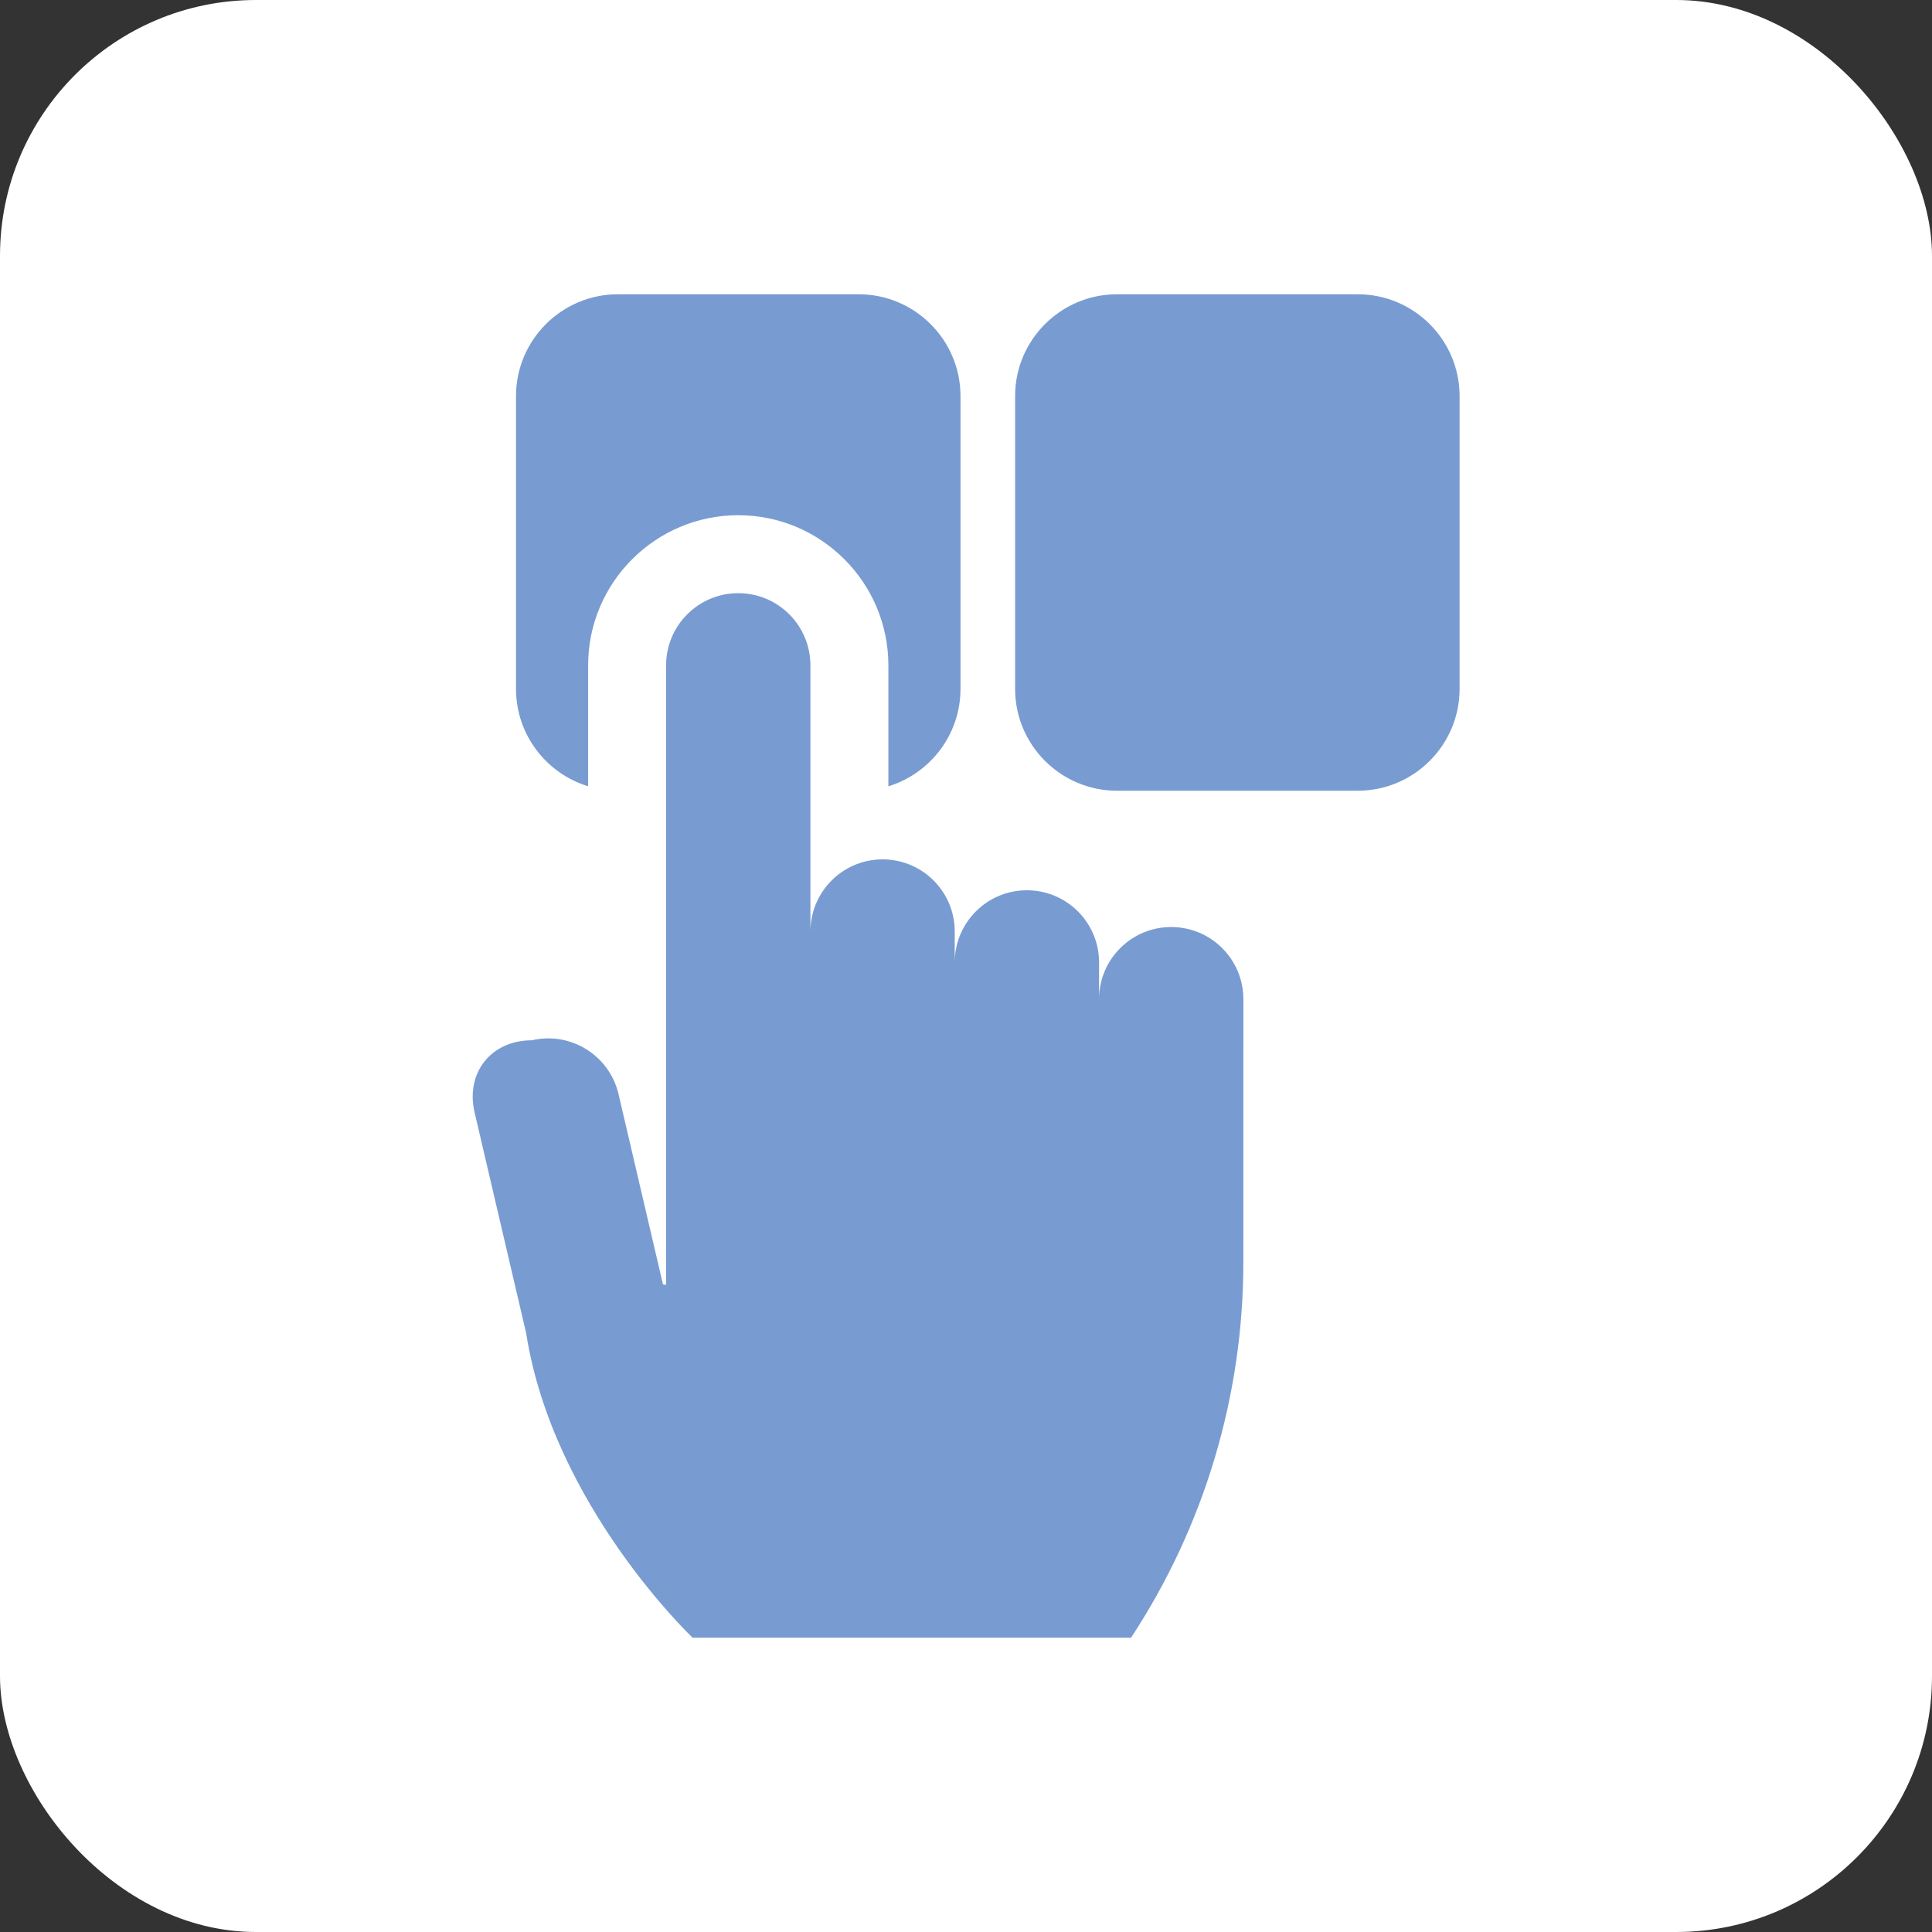
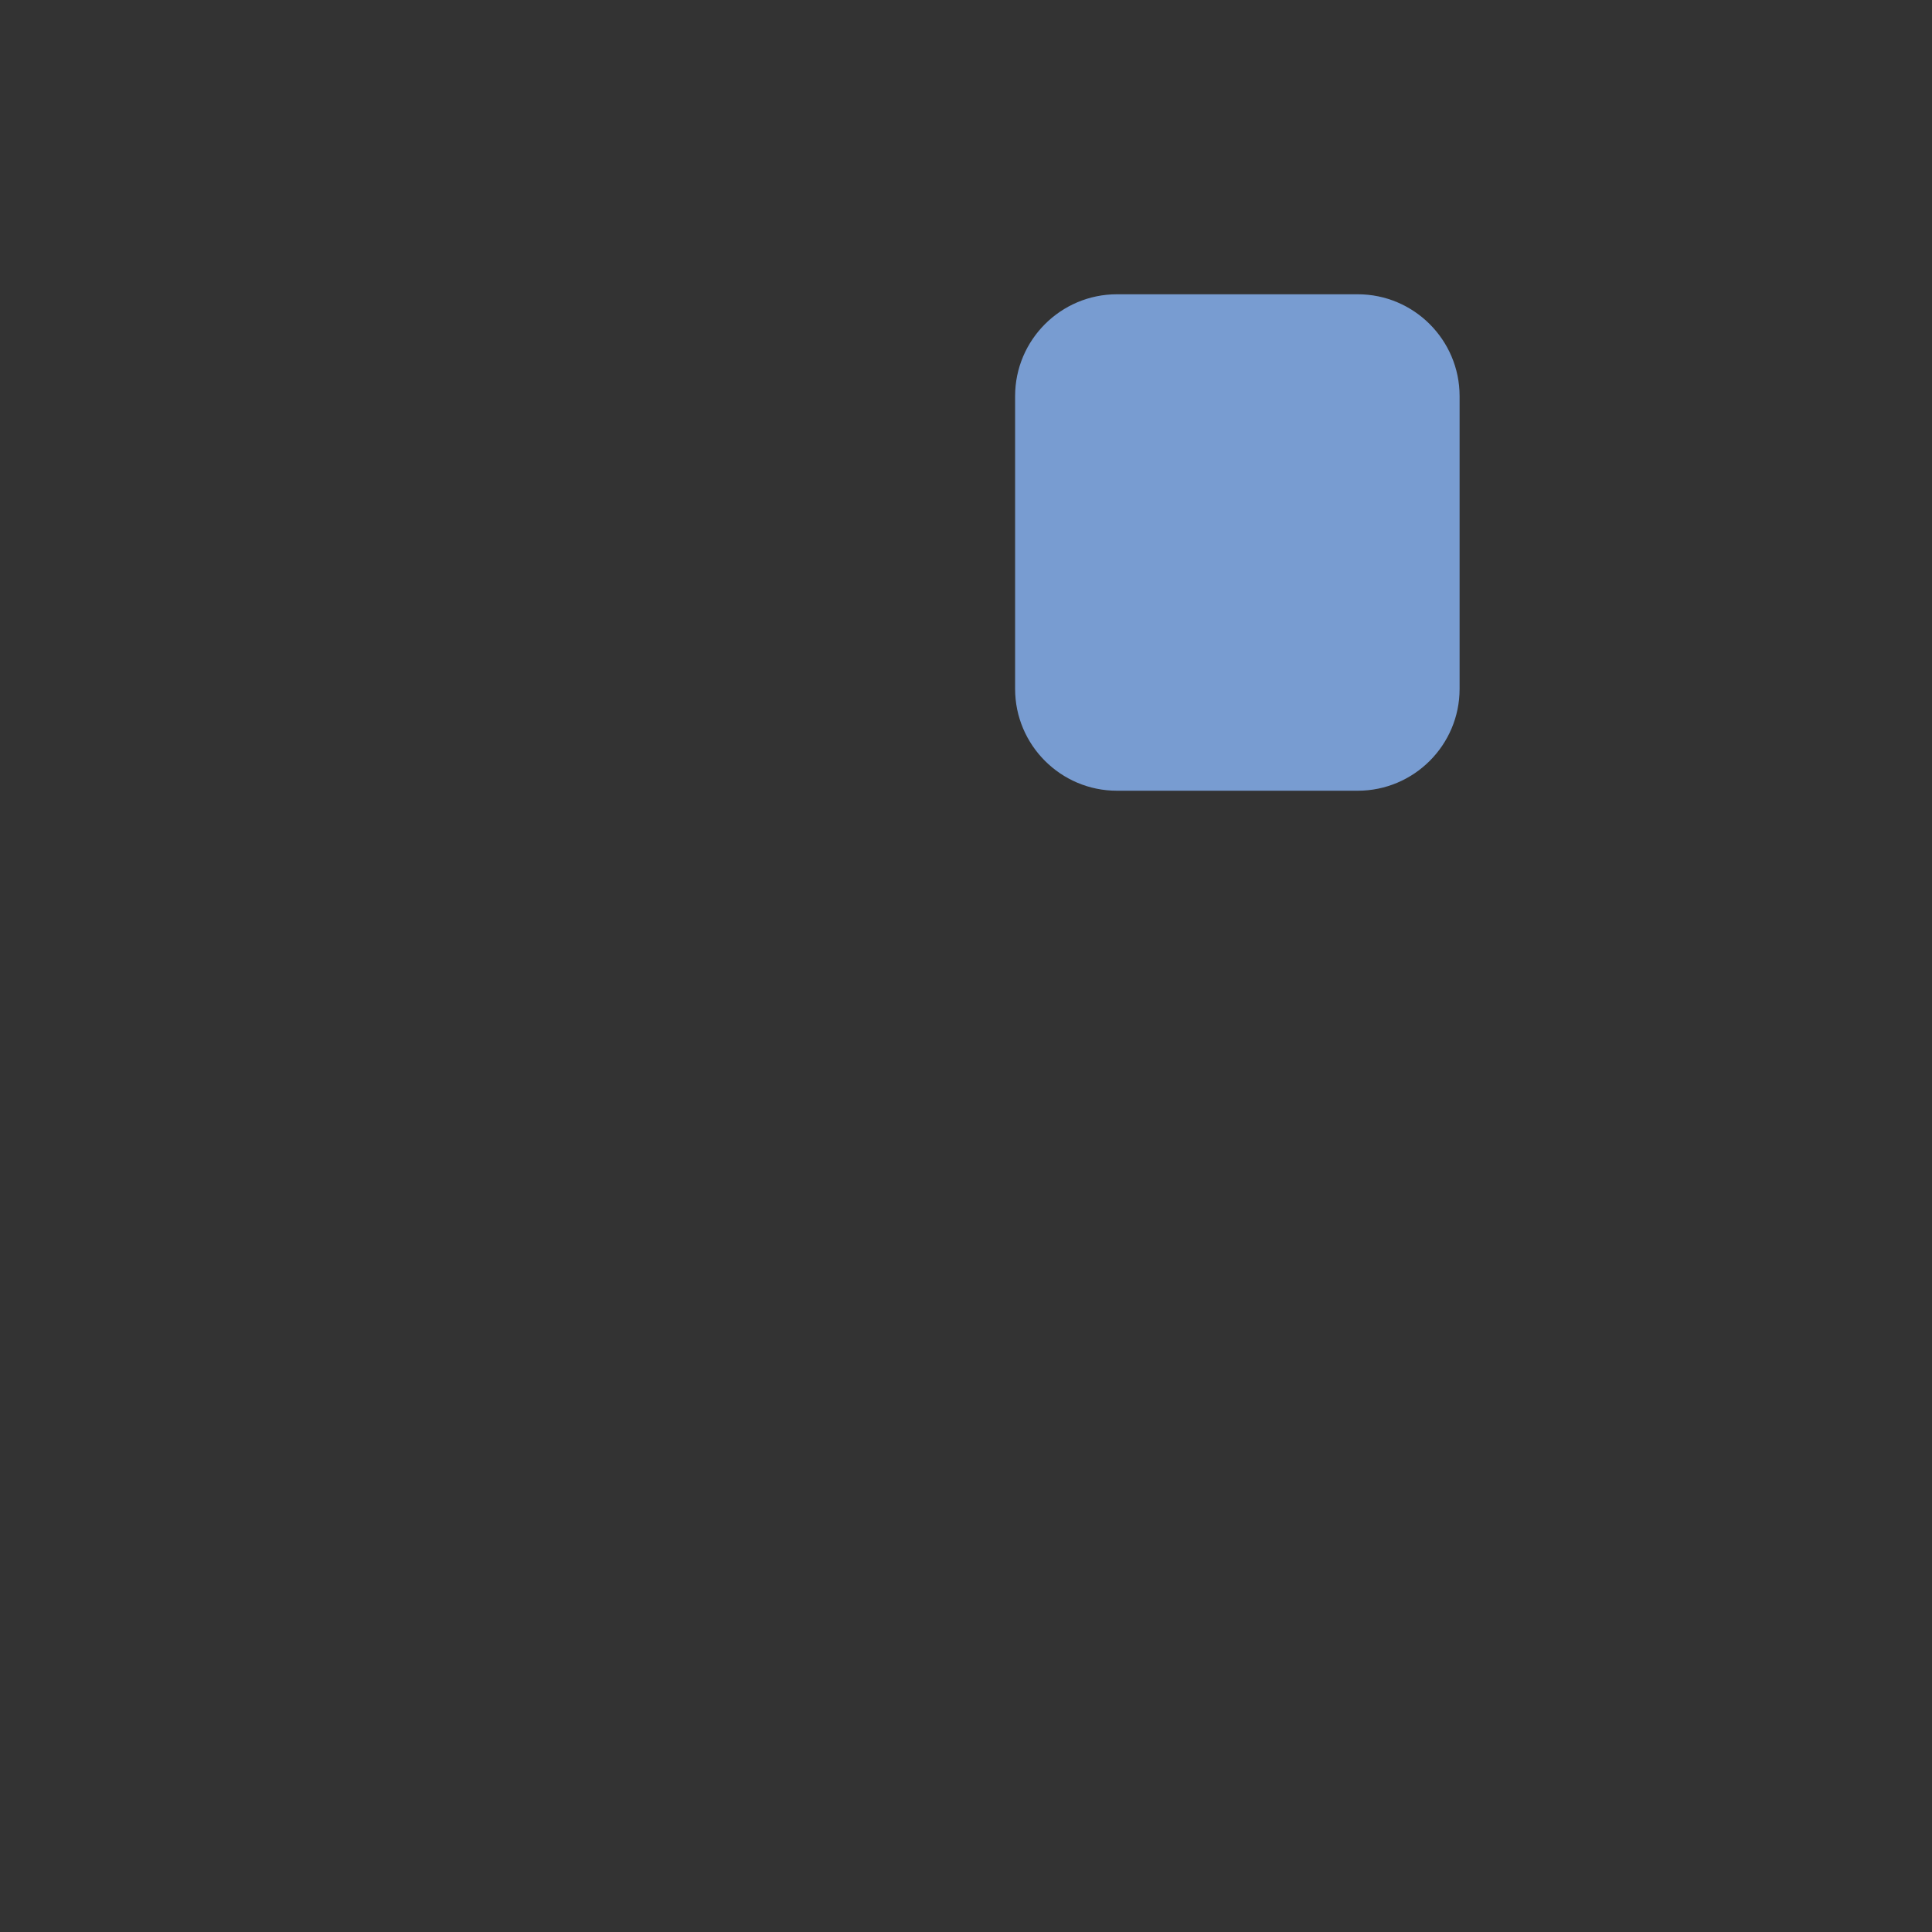
<svg xmlns="http://www.w3.org/2000/svg" width="151" height="151" viewBox="0 0 151 151" fill="none">
  <rect x="0" y="0" width="151" height="151" fill="#333333" stroke="none" />
-   <rect width="151" height="151" rx="20" fill="white" />
-   <path d="M45.967 52C45.967 45.531 51.23 40.268 57.7 40.268C64.169 40.268 69.433 45.531 69.433 52V61.455C72.692 60.459 75.07 57.423 75.07 53.842V30.96C75.07 26.57 71.499 23 67.11 23H48.291C43.901 23 40.33 26.57 40.33 30.96V53.842C40.33 57.423 42.708 60.459 45.967 61.455V52Z" fill="#789CD1" />
  <path d="M106.117 23H87.297C82.908 23 79.338 26.57 79.338 30.96V53.842C79.338 58.231 82.908 61.801 87.297 61.801H106.117C110.507 61.801 114.078 58.231 114.078 53.842V30.96C114.078 26.57 110.507 23 106.117 23Z" fill="#789CD1" />
-   <path d="M91.54 72.454C88.424 72.454 85.9 74.978 85.9 78.093V75.22C85.9 72.106 83.375 69.581 80.259 69.581C77.145 69.581 74.62 72.105 74.62 75.22V72.804C74.62 69.842 72.336 67.415 69.433 67.184C69.284 67.173 69.133 67.165 68.98 67.165C66.707 67.165 64.749 68.511 63.856 70.449C63.526 71.166 63.34 71.963 63.34 72.804V52C63.34 48.886 60.815 46.361 57.701 46.361C54.586 46.361 52.061 48.886 52.061 52V100.418L51.817 100.387L48.343 85.515C47.633 82.482 44.6 80.597 41.567 81.306C38.382 81.306 36.369 83.844 37.093 86.946L41.121 104.188C43.228 117.678 54.134 128 54.134 128H88.398C94.123 119.292 97.174 109.099 97.176 98.677L97.179 78.093C97.179 74.978 94.654 72.454 91.54 72.454Z" fill="#789CD1" />
</svg>